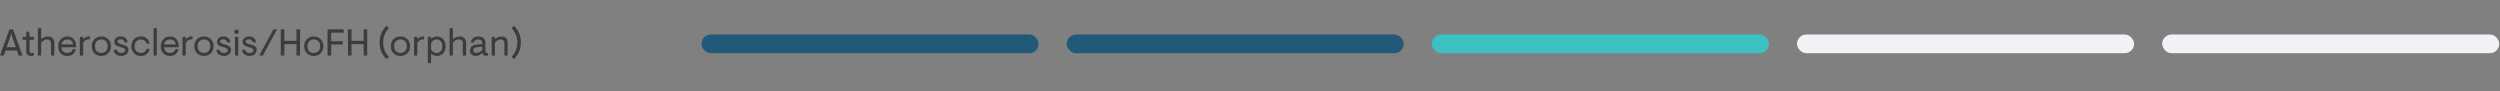
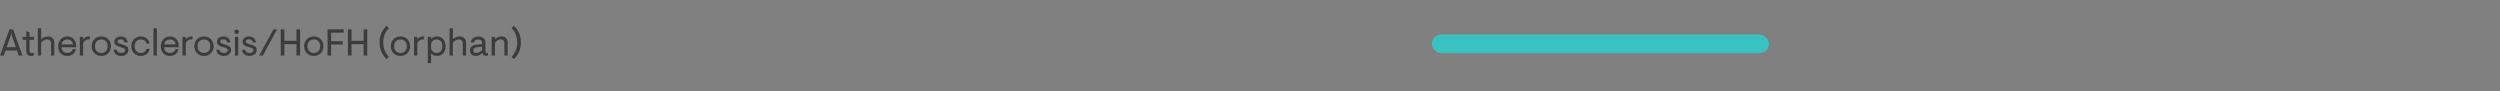
<svg xmlns="http://www.w3.org/2000/svg" width="1068px" height="39px" viewBox="0 0 1068 39" version="1.1">
  <rect x="0" y="0" width="1068" height="39" fill="#808080" stroke="none" />
  <title>Artboard Copy 6</title>
  <g id="Artboard-Copy-6" stroke="none" stroke-width="1" fill="none" fill-rule="evenodd">
    <g id="Group" transform="translate(0, 11)" fill-rule="nonzero">
      <path d="M4.032,1.536 L5.568,1.536 L9.6,12.736 L7.968,12.736 L7.216,10.56 L2.368,10.56 L1.632,12.736 L0,12.736 L4.032,1.536 Z M6.736,9.152 L5.008,4.112 L4.8,2.912 L4.592,4.112 L2.848,9.152 L6.736,9.152 Z M13.178,12.896 C12.56,12.896 12.075,12.725 11.723,12.384 C11.381,12.032 11.21,11.531 11.21,10.88 L11.21,6.016 L9.627,6.016 L9.627,4.736 L11.21,4.736 L11.21,2.336 L12.618,2.848 L12.618,4.736 L14.539,4.736 L14.539,6.016 L12.618,6.016 L12.618,10.784 C12.618,11.061 12.698,11.275 12.858,11.424 C13.029,11.573 13.28,11.648 13.611,11.648 C13.813,11.648 13.989,11.637 14.139,11.616 C14.299,11.584 14.405,11.563 14.459,11.552 L14.459,12.736 C14.043,12.843 13.616,12.896 13.178,12.896 Z M16.174,1.056 L17.581,1.056 L17.581,5.776 C17.891,5.445 18.307,5.163 18.829,4.928 C19.352,4.693 19.901,4.576 20.477,4.576 C21.331,4.576 21.997,4.816 22.477,5.296 C22.968,5.765 23.213,6.405 23.213,7.216 L23.213,12.736 L21.805,12.736 L21.805,7.472 C21.805,6.949 21.651,6.544 21.341,6.256 C21.032,5.968 20.611,5.824 20.078,5.824 C19.619,5.824 19.166,5.957 18.718,6.224 C18.27,6.491 17.891,6.837 17.581,7.264 L17.581,12.736 L16.174,12.736 L16.174,1.056 Z M28.755,12.896 C27.955,12.896 27.262,12.725 26.675,12.384 C26.089,12.032 25.635,11.547 25.315,10.928 C25.006,10.299 24.851,9.568 24.851,8.736 C24.851,7.925 25.027,7.205 25.379,6.576 C25.731,5.947 26.206,5.456 26.803,5.104 C27.401,4.752 28.051,4.576 28.755,4.576 C29.47,4.576 30.11,4.741 30.675,5.072 C31.251,5.392 31.699,5.856 32.019,6.464 C32.35,7.072 32.515,7.797 32.515,8.64 L32.515,9.184 L26.275,9.184 C26.297,9.941 26.531,10.539 26.979,10.976 C27.438,11.403 28.035,11.616 28.771,11.616 C29.379,11.616 29.886,11.472 30.291,11.184 C30.697,10.885 30.974,10.491 31.123,10 L32.435,10 C32.211,10.907 31.785,11.616 31.155,12.128 C30.526,12.64 29.726,12.896 28.755,12.896 Z M31.187,7.968 C31.134,7.296 30.878,6.779 30.419,6.416 C29.971,6.043 29.417,5.856 28.755,5.856 C28.115,5.856 27.571,6.043 27.123,6.416 C26.675,6.789 26.398,7.307 26.291,7.968 L31.187,7.968 Z M34.111,4.736 L35.519,4.736 L35.519,5.776 C35.828,5.424 36.18,5.136 36.575,4.912 C36.97,4.688 37.402,4.576 37.871,4.576 C38.148,4.576 38.362,4.619 38.511,4.704 L38.287,5.872 C38.159,5.84 37.988,5.824 37.775,5.824 C37.327,5.824 36.906,5.957 36.511,6.224 C36.116,6.491 35.786,6.869 35.519,7.36 L35.519,12.736 L34.111,12.736 L34.111,4.736 Z M43.291,12.896 C42.491,12.896 41.777,12.72 41.147,12.368 C40.529,12.005 40.043,11.509 39.691,10.88 C39.35,10.24 39.179,9.525 39.179,8.736 C39.179,7.947 39.35,7.237 39.691,6.608 C40.043,5.968 40.529,5.472 41.147,5.12 C41.777,4.757 42.491,4.576 43.291,4.576 C44.091,4.576 44.801,4.757 45.419,5.12 C46.049,5.472 46.534,5.968 46.875,6.608 C47.227,7.237 47.403,7.947 47.403,8.736 C47.403,9.525 47.227,10.24 46.875,10.88 C46.534,11.509 46.049,12.005 45.419,12.368 C44.801,12.72 44.091,12.896 43.291,12.896 Z M43.291,11.616 C44.081,11.616 44.726,11.365 45.227,10.864 C45.739,10.363 45.995,9.653 45.995,8.736 C45.995,7.819 45.739,7.109 45.227,6.608 C44.726,6.107 44.081,5.856 43.291,5.856 C42.502,5.856 41.851,6.107 41.339,6.608 C40.838,7.109 40.587,7.819 40.587,8.736 C40.587,9.653 40.838,10.363 41.339,10.864 C41.851,11.365 42.502,11.616 43.291,11.616 Z M51.847,12.896 C50.898,12.896 50.13,12.661 49.543,12.192 C48.957,11.723 48.626,11.072 48.551,10.24 L49.879,10.24 C49.997,10.677 50.205,11.019 50.503,11.264 C50.813,11.499 51.271,11.616 51.879,11.616 C52.327,11.616 52.706,11.515 53.015,11.312 C53.335,11.109 53.495,10.832 53.495,10.48 C53.495,10.139 53.319,9.867 52.967,9.664 C52.626,9.461 52.034,9.253 51.191,9.04 C50.381,8.837 49.783,8.555 49.399,8.192 C49.026,7.829 48.839,7.344 48.839,6.736 C48.839,6.352 48.951,5.995 49.175,5.664 C49.41,5.333 49.73,5.072 50.135,4.88 C50.551,4.677 51.021,4.576 51.543,4.576 C52.407,4.576 53.106,4.795 53.639,5.232 C54.173,5.669 54.477,6.293 54.551,7.104 L53.159,7.104 C53.106,6.677 52.935,6.352 52.647,6.128 C52.359,5.904 51.991,5.792 51.543,5.792 C51.191,5.792 50.877,5.872 50.599,6.032 C50.322,6.181 50.183,6.405 50.183,6.704 C50.183,6.992 50.343,7.232 50.663,7.424 C50.983,7.605 51.522,7.797 52.279,8 C53.165,8.235 53.815,8.528 54.231,8.88 C54.658,9.232 54.871,9.707 54.871,10.304 C54.871,10.795 54.743,11.237 54.487,11.632 C54.242,12.027 53.89,12.336 53.431,12.56 C52.973,12.784 52.445,12.896 51.847,12.896 Z M60.117,12.896 C59.359,12.896 58.677,12.725 58.069,12.384 C57.461,12.032 56.981,11.541 56.629,10.912 C56.288,10.283 56.117,9.557 56.117,8.736 C56.117,7.915 56.288,7.189 56.629,6.56 C56.981,5.931 57.461,5.445 58.069,5.104 C58.677,4.752 59.359,4.576 60.117,4.576 C61.151,4.576 62.005,4.848 62.677,5.392 C63.349,5.925 63.754,6.672 63.893,7.632 L62.565,7.632 C62.437,7.067 62.165,6.629 61.749,6.32 C61.333,6.011 60.794,5.856 60.133,5.856 C59.365,5.856 58.736,6.117 58.245,6.64 C57.765,7.152 57.525,7.851 57.525,8.736 C57.525,9.621 57.765,10.325 58.245,10.848 C58.736,11.36 59.365,11.616 60.133,11.616 C60.794,11.616 61.333,11.461 61.749,11.152 C62.165,10.843 62.437,10.405 62.565,9.84 L63.893,9.84 C63.754,10.8 63.349,11.552 62.677,12.096 C62.005,12.629 61.151,12.896 60.117,12.896 Z M65.595,1.056 L67.003,1.056 L67.003,12.736 L65.595,12.736 L65.595,1.056 Z M72.599,12.896 C71.799,12.896 71.106,12.725 70.519,12.384 C69.932,12.032 69.479,11.547 69.159,10.928 C68.85,10.299 68.695,9.568 68.695,8.736 C68.695,7.925 68.871,7.205 69.223,6.576 C69.575,5.947 70.05,5.456 70.647,5.104 C71.244,4.752 71.895,4.576 72.599,4.576 C73.314,4.576 73.954,4.741 74.519,5.072 C75.095,5.392 75.543,5.856 75.863,6.464 C76.194,7.072 76.359,7.797 76.359,8.64 L76.359,9.184 L70.119,9.184 C70.14,9.941 70.375,10.539 70.823,10.976 C71.282,11.403 71.879,11.616 72.615,11.616 C73.223,11.616 73.73,11.472 74.135,11.184 C74.54,10.885 74.818,10.491 74.967,10 L76.279,10 C76.055,10.907 75.628,11.616 74.999,12.128 C74.37,12.64 73.57,12.896 72.599,12.896 Z M75.031,7.968 C74.978,7.296 74.722,6.779 74.263,6.416 C73.815,6.043 73.26,5.856 72.599,5.856 C71.959,5.856 71.415,6.043 70.967,6.416 C70.519,6.789 70.242,7.307 70.135,7.968 L75.031,7.968 Z M77.955,4.736 L79.363,4.736 L79.363,5.776 C79.672,5.424 80.024,5.136 80.419,4.912 C80.813,4.688 81.245,4.576 81.715,4.576 C81.992,4.576 82.205,4.619 82.355,4.704 L82.131,5.872 C82.003,5.84 81.832,5.824 81.619,5.824 C81.171,5.824 80.749,5.957 80.355,6.224 C79.96,6.491 79.629,6.869 79.363,7.36 L79.363,12.736 L77.955,12.736 L77.955,4.736 Z M87.135,12.896 C86.335,12.896 85.621,12.72 84.991,12.368 C84.373,12.005 83.887,11.509 83.535,10.88 C83.194,10.24 83.023,9.525 83.023,8.736 C83.023,7.947 83.194,7.237 83.535,6.608 C83.887,5.968 84.373,5.472 84.991,5.12 C85.621,4.757 86.335,4.576 87.135,4.576 C87.935,4.576 88.644,4.757 89.263,5.12 C89.892,5.472 90.378,5.968 90.719,6.608 C91.071,7.237 91.247,7.947 91.247,8.736 C91.247,9.525 91.071,10.24 90.719,10.88 C90.378,11.509 89.892,12.005 89.263,12.368 C88.644,12.72 87.935,12.896 87.135,12.896 Z M87.135,11.616 C87.924,11.616 88.57,11.365 89.071,10.864 C89.583,10.363 89.839,9.653 89.839,8.736 C89.839,7.819 89.583,7.109 89.071,6.608 C88.57,6.107 87.924,5.856 87.135,5.856 C86.346,5.856 85.695,6.107 85.183,6.608 C84.682,7.109 84.431,7.819 84.431,8.736 C84.431,9.653 84.682,10.363 85.183,10.864 C85.695,11.365 86.346,11.616 87.135,11.616 Z M95.691,12.896 C94.742,12.896 93.974,12.661 93.387,12.192 C92.8,11.723 92.47,11.072 92.395,10.24 L93.723,10.24 C93.841,10.677 94.049,11.019 94.347,11.264 C94.656,11.499 95.115,11.616 95.723,11.616 C96.171,11.616 96.55,11.515 96.859,11.312 C97.179,11.109 97.339,10.832 97.339,10.48 C97.339,10.139 97.163,9.867 96.811,9.664 C96.47,9.461 95.878,9.253 95.035,9.04 C94.225,8.837 93.627,8.555 93.243,8.192 C92.87,7.829 92.683,7.344 92.683,6.736 C92.683,6.352 92.795,5.995 93.019,5.664 C93.254,5.333 93.574,5.072 93.979,4.88 C94.395,4.677 94.865,4.576 95.387,4.576 C96.251,4.576 96.95,4.795 97.483,5.232 C98.016,5.669 98.32,6.293 98.395,7.104 L97.003,7.104 C96.95,6.677 96.779,6.352 96.491,6.128 C96.203,5.904 95.835,5.792 95.387,5.792 C95.035,5.792 94.721,5.872 94.443,6.032 C94.166,6.181 94.027,6.405 94.027,6.704 C94.027,6.992 94.187,7.232 94.507,7.424 C94.827,7.605 95.366,7.797 96.123,8 C97.008,8.235 97.659,8.528 98.075,8.88 C98.502,9.232 98.715,9.707 98.715,10.304 C98.715,10.795 98.587,11.237 98.331,11.632 C98.086,12.027 97.734,12.336 97.275,12.56 C96.817,12.784 96.288,12.896 95.691,12.896 Z M101.081,3.52 C100.814,3.52 100.585,3.429 100.393,3.248 C100.211,3.056 100.121,2.827 100.121,2.56 C100.121,2.293 100.211,2.069 100.393,1.888 C100.585,1.696 100.814,1.6 101.081,1.6 C101.347,1.6 101.571,1.696 101.753,1.888 C101.945,2.069 102.041,2.293 102.041,2.56 C102.041,2.827 101.945,3.056 101.753,3.248 C101.571,3.429 101.347,3.52 101.081,3.52 Z M100.377,4.736 L101.785,4.736 L101.785,12.736 L100.377,12.736 L100.377,4.736 Z M106.644,12.896 C105.695,12.896 104.927,12.661 104.34,12.192 C103.754,11.723 103.423,11.072 103.348,10.24 L104.676,10.24 C104.794,10.677 105.002,11.019 105.3,11.264 C105.61,11.499 106.068,11.616 106.676,11.616 C107.124,11.616 107.503,11.515 107.812,11.312 C108.132,11.109 108.292,10.832 108.292,10.48 C108.292,10.139 108.116,9.867 107.764,9.664 C107.423,9.461 106.831,9.253 105.988,9.04 C105.178,8.837 104.58,8.555 104.196,8.192 C103.823,7.829 103.636,7.344 103.636,6.736 C103.636,6.352 103.748,5.995 103.972,5.664 C104.207,5.333 104.527,5.072 104.932,4.88 C105.348,4.677 105.818,4.576 106.34,4.576 C107.204,4.576 107.903,4.795 108.436,5.232 C108.97,5.669 109.274,6.293 109.348,7.104 L107.956,7.104 C107.903,6.677 107.732,6.352 107.444,6.128 C107.156,5.904 106.788,5.792 106.34,5.792 C105.988,5.792 105.674,5.872 105.396,6.032 C105.119,6.181 104.98,6.405 104.98,6.704 C104.98,6.992 105.14,7.232 105.46,7.424 C105.78,7.605 106.319,7.797 107.076,8 C107.962,8.235 108.612,8.528 109.028,8.88 C109.455,9.232 109.668,9.707 109.668,10.304 C109.668,10.795 109.54,11.237 109.284,11.632 C109.039,12.027 108.687,12.336 108.228,12.56 C107.77,12.784 107.242,12.896 106.644,12.896 Z M116.818,1.536 L118.37,1.536 L112.274,12.736 L110.722,12.736 L116.818,1.536 Z M119.941,1.536 L121.477,1.536 L121.477,6.432 L126.645,6.432 L126.645,1.536 L128.181,1.536 L128.181,12.736 L126.645,12.736 L126.645,7.84 L121.477,7.84 L121.477,12.736 L119.941,12.736 L119.941,1.536 Z M134.057,12.896 C133.257,12.896 132.542,12.72 131.913,12.368 C131.294,12.005 130.809,11.509 130.457,10.88 C130.116,10.24 129.945,9.525 129.945,8.736 C129.945,7.947 130.116,7.237 130.457,6.608 C130.809,5.968 131.294,5.472 131.913,5.12 C132.542,4.757 133.257,4.576 134.057,4.576 C134.857,4.576 135.566,4.757 136.185,5.12 C136.814,5.472 137.3,5.968 137.641,6.608 C137.993,7.237 138.169,7.947 138.169,8.736 C138.169,9.525 137.993,10.24 137.641,10.88 C137.3,11.509 136.814,12.005 136.185,12.368 C135.566,12.72 134.857,12.896 134.057,12.896 Z M134.057,11.616 C134.846,11.616 135.492,11.365 135.993,10.864 C136.505,10.363 136.761,9.653 136.761,8.736 C136.761,7.819 136.505,7.109 135.993,6.608 C135.492,6.107 134.846,5.856 134.057,5.856 C133.268,5.856 132.617,6.107 132.105,6.608 C131.604,7.109 131.353,7.819 131.353,8.736 C131.353,9.653 131.604,10.363 132.105,10.864 C132.617,11.365 133.268,11.616 134.057,11.616 Z M139.925,1.536 L146.821,1.536 L146.821,2.944 L141.461,2.944 L141.461,6.592 L146.405,6.592 L146.405,8 L141.461,8 L141.461,12.736 L139.925,12.736 L139.925,1.536 Z M148.644,1.536 L150.18,1.536 L150.18,6.432 L155.348,6.432 L155.348,1.536 L156.884,1.536 L156.884,12.736 L155.348,12.736 L155.348,7.84 L150.18,7.84 L150.18,12.736 L148.644,12.736 L148.644,1.536 Z M165.144,14.272 C164.205,13.376 163.474,12.347 162.952,11.184 C162.429,10.021 162.168,8.672 162.168,7.136 C162.168,5.6 162.429,4.251 162.952,3.088 C163.474,1.925 164.205,0.896 165.144,-3.55271368e-14 L166.136,1.008 C165.336,1.851 164.728,2.773 164.312,3.776 C163.906,4.768 163.704,5.888 163.704,7.136 C163.704,8.384 163.906,9.509 164.312,10.512 C164.728,11.504 165.336,12.421 166.136,13.264 L165.144,14.272 Z M171.073,12.896 C170.273,12.896 169.558,12.72 168.929,12.368 C168.31,12.005 167.825,11.509 167.473,10.88 C167.131,10.24 166.961,9.525 166.961,8.736 C166.961,7.947 167.131,7.237 167.473,6.608 C167.825,5.968 168.31,5.472 168.929,5.12 C169.558,4.757 170.273,4.576 171.073,4.576 C171.873,4.576 172.582,4.757 173.201,5.12 C173.83,5.472 174.315,5.968 174.657,6.608 C175.009,7.237 175.185,7.947 175.185,8.736 C175.185,9.525 175.009,10.24 174.657,10.88 C174.315,11.509 173.83,12.005 173.201,12.368 C172.582,12.72 171.873,12.896 171.073,12.896 Z M171.073,11.616 C171.862,11.616 172.507,11.365 173.009,10.864 C173.521,10.363 173.777,9.653 173.777,8.736 C173.777,7.819 173.521,7.109 173.009,6.608 C172.507,6.107 171.862,5.856 171.073,5.856 C170.283,5.856 169.633,6.107 169.121,6.608 C168.619,7.109 168.369,7.819 168.369,8.736 C168.369,9.653 168.619,10.363 169.121,10.864 C169.633,11.365 170.283,11.616 171.073,11.616 Z M176.877,4.736 L178.285,4.736 L178.285,5.776 C178.594,5.424 178.946,5.136 179.341,4.912 C179.735,4.688 180.167,4.576 180.637,4.576 C180.914,4.576 181.127,4.619 181.277,4.704 L181.053,5.872 C180.925,5.84 180.754,5.824 180.541,5.824 C180.093,5.824 179.671,5.957 179.277,6.224 C178.882,6.491 178.551,6.869 178.285,7.36 L178.285,12.736 L176.877,12.736 L176.877,4.736 Z M182.752,4.736 L184.16,4.736 L184.16,5.616 C184.437,5.328 184.789,5.083 185.216,4.88 C185.642,4.677 186.138,4.576 186.704,4.576 C187.365,4.576 187.973,4.747 188.528,5.088 C189.093,5.429 189.541,5.915 189.872,6.544 C190.202,7.173 190.368,7.904 190.368,8.736 C190.368,9.568 190.213,10.299 189.904,10.928 C189.594,11.557 189.162,12.043 188.608,12.384 C188.053,12.725 187.429,12.896 186.736,12.896 C186.224,12.896 185.738,12.811 185.28,12.64 C184.832,12.459 184.458,12.208 184.16,11.888 L184.16,15.936 L182.752,15.936 L182.752,4.736 Z M186.48,11.616 C187.205,11.616 187.797,11.376 188.256,10.896 C188.725,10.416 188.96,9.696 188.96,8.736 C188.96,7.776 188.725,7.056 188.256,6.576 C187.797,6.096 187.205,5.856 186.48,5.856 C186.064,5.856 185.674,5.952 185.312,6.144 C184.96,6.336 184.677,6.592 184.464,6.912 C184.261,7.232 184.16,7.579 184.16,7.952 L184.16,9.488 C184.16,9.861 184.266,10.213 184.48,10.544 C184.693,10.864 184.976,11.125 185.328,11.328 C185.68,11.52 186.064,11.616 186.48,11.616 Z M192.064,1.056 L193.472,1.056 L193.472,5.776 C193.781,5.445 194.197,5.163 194.72,4.928 C195.243,4.693 195.792,4.576 196.368,4.576 C197.221,4.576 197.888,4.816 198.368,5.296 C198.859,5.765 199.104,6.405 199.104,7.216 L199.104,12.736 L197.696,12.736 L197.696,7.472 C197.696,6.949 197.541,6.544 197.232,6.256 C196.923,5.968 196.501,5.824 195.968,5.824 C195.509,5.824 195.056,5.957 194.608,6.224 C194.16,6.491 193.781,6.837 193.472,7.264 L193.472,12.736 L192.064,12.736 L192.064,1.056 Z M203.318,12.896 C202.561,12.896 201.947,12.688 201.478,12.272 C201.009,11.845 200.774,11.28 200.774,10.576 C200.774,9.829 201.03,9.243 201.542,8.816 C202.054,8.389 202.699,8.139 203.478,8.064 L205.974,7.808 L205.974,7.264 C205.974,6.805 205.809,6.459 205.478,6.224 C205.158,5.979 204.731,5.856 204.198,5.856 C203.75,5.856 203.371,5.963 203.062,6.176 C202.763,6.389 202.561,6.715 202.454,7.152 L201.126,7.152 C201.243,6.309 201.601,5.669 202.198,5.232 C202.806,4.795 203.505,4.576 204.294,4.576 C205.233,4.576 205.979,4.811 206.534,5.28 C207.099,5.739 207.382,6.347 207.382,7.104 L207.382,10.848 C207.382,11.115 207.441,11.323 207.558,11.472 C207.675,11.611 207.851,11.68 208.086,11.68 C208.225,11.68 208.363,11.659 208.502,11.616 L208.502,12.672 C208.182,12.779 207.883,12.832 207.606,12.832 C206.742,12.832 206.214,12.416 206.022,11.584 C205.713,11.936 205.313,12.245 204.822,12.512 C204.331,12.768 203.83,12.896 203.318,12.896 Z M203.478,11.616 C204.31,11.616 205.142,11.2 205.974,10.368 L205.974,8.928 L203.574,9.2 C203.126,9.253 202.779,9.403 202.534,9.648 C202.299,9.883 202.182,10.171 202.182,10.512 C202.182,10.875 202.299,11.152 202.534,11.344 C202.779,11.525 203.094,11.616 203.478,11.616 Z M210.033,4.736 L211.441,4.736 L211.441,5.776 C211.75,5.445 212.156,5.163 212.657,4.928 C213.158,4.693 213.686,4.576 214.241,4.576 C215.084,4.576 215.734,4.811 216.193,5.28 C216.652,5.749 216.881,6.395 216.881,7.216 L216.881,12.736 L215.473,12.736 L215.473,7.472 C215.473,6.939 215.329,6.533 215.041,6.256 C214.764,5.968 214.364,5.824 213.841,5.824 C213.382,5.824 212.945,5.963 212.529,6.24 C212.124,6.517 211.761,6.891 211.441,7.36 L211.441,12.736 L210.033,12.736 L210.033,4.736 Z M218.54,13.264 C219.34,12.421 219.942,11.504 220.348,10.512 C220.764,9.509 220.972,8.384 220.972,7.136 C220.972,5.888 220.764,4.768 220.348,3.776 C219.942,2.773 219.34,1.851 218.54,1.008 L219.532,-3.55271368e-14 C220.47,0.896 221.201,1.925 221.724,3.088 C222.246,4.251 222.508,5.6 222.508,7.136 C222.508,8.672 222.246,10.021 221.724,11.184 C221.201,12.347 220.47,13.376 219.532,14.272 L218.54,13.264 Z" id="Shape" fill="#3C3C3C" />
-       <rect id="Rectangle" fill="#225978" x="299.68" y="3.736" width="144" height="8" rx="4" />
-       <rect id="Rectangle" fill="#225978" x="455.68" y="3.736" width="144" height="8" rx="4" />
      <rect id="Rectangle" fill="#3AC2C2" x="611.68" y="3.736" width="144" height="8" rx="4" />
-       <rect id="Rectangle" fill="#F0F2F5" x="767.68" y="3.736" width="144" height="8" rx="4" />
-       <rect id="Rectangle" fill="#F0F2F5" x="923.68" y="3.736" width="144" height="8" rx="4" />
    </g>
  </g>
</svg>